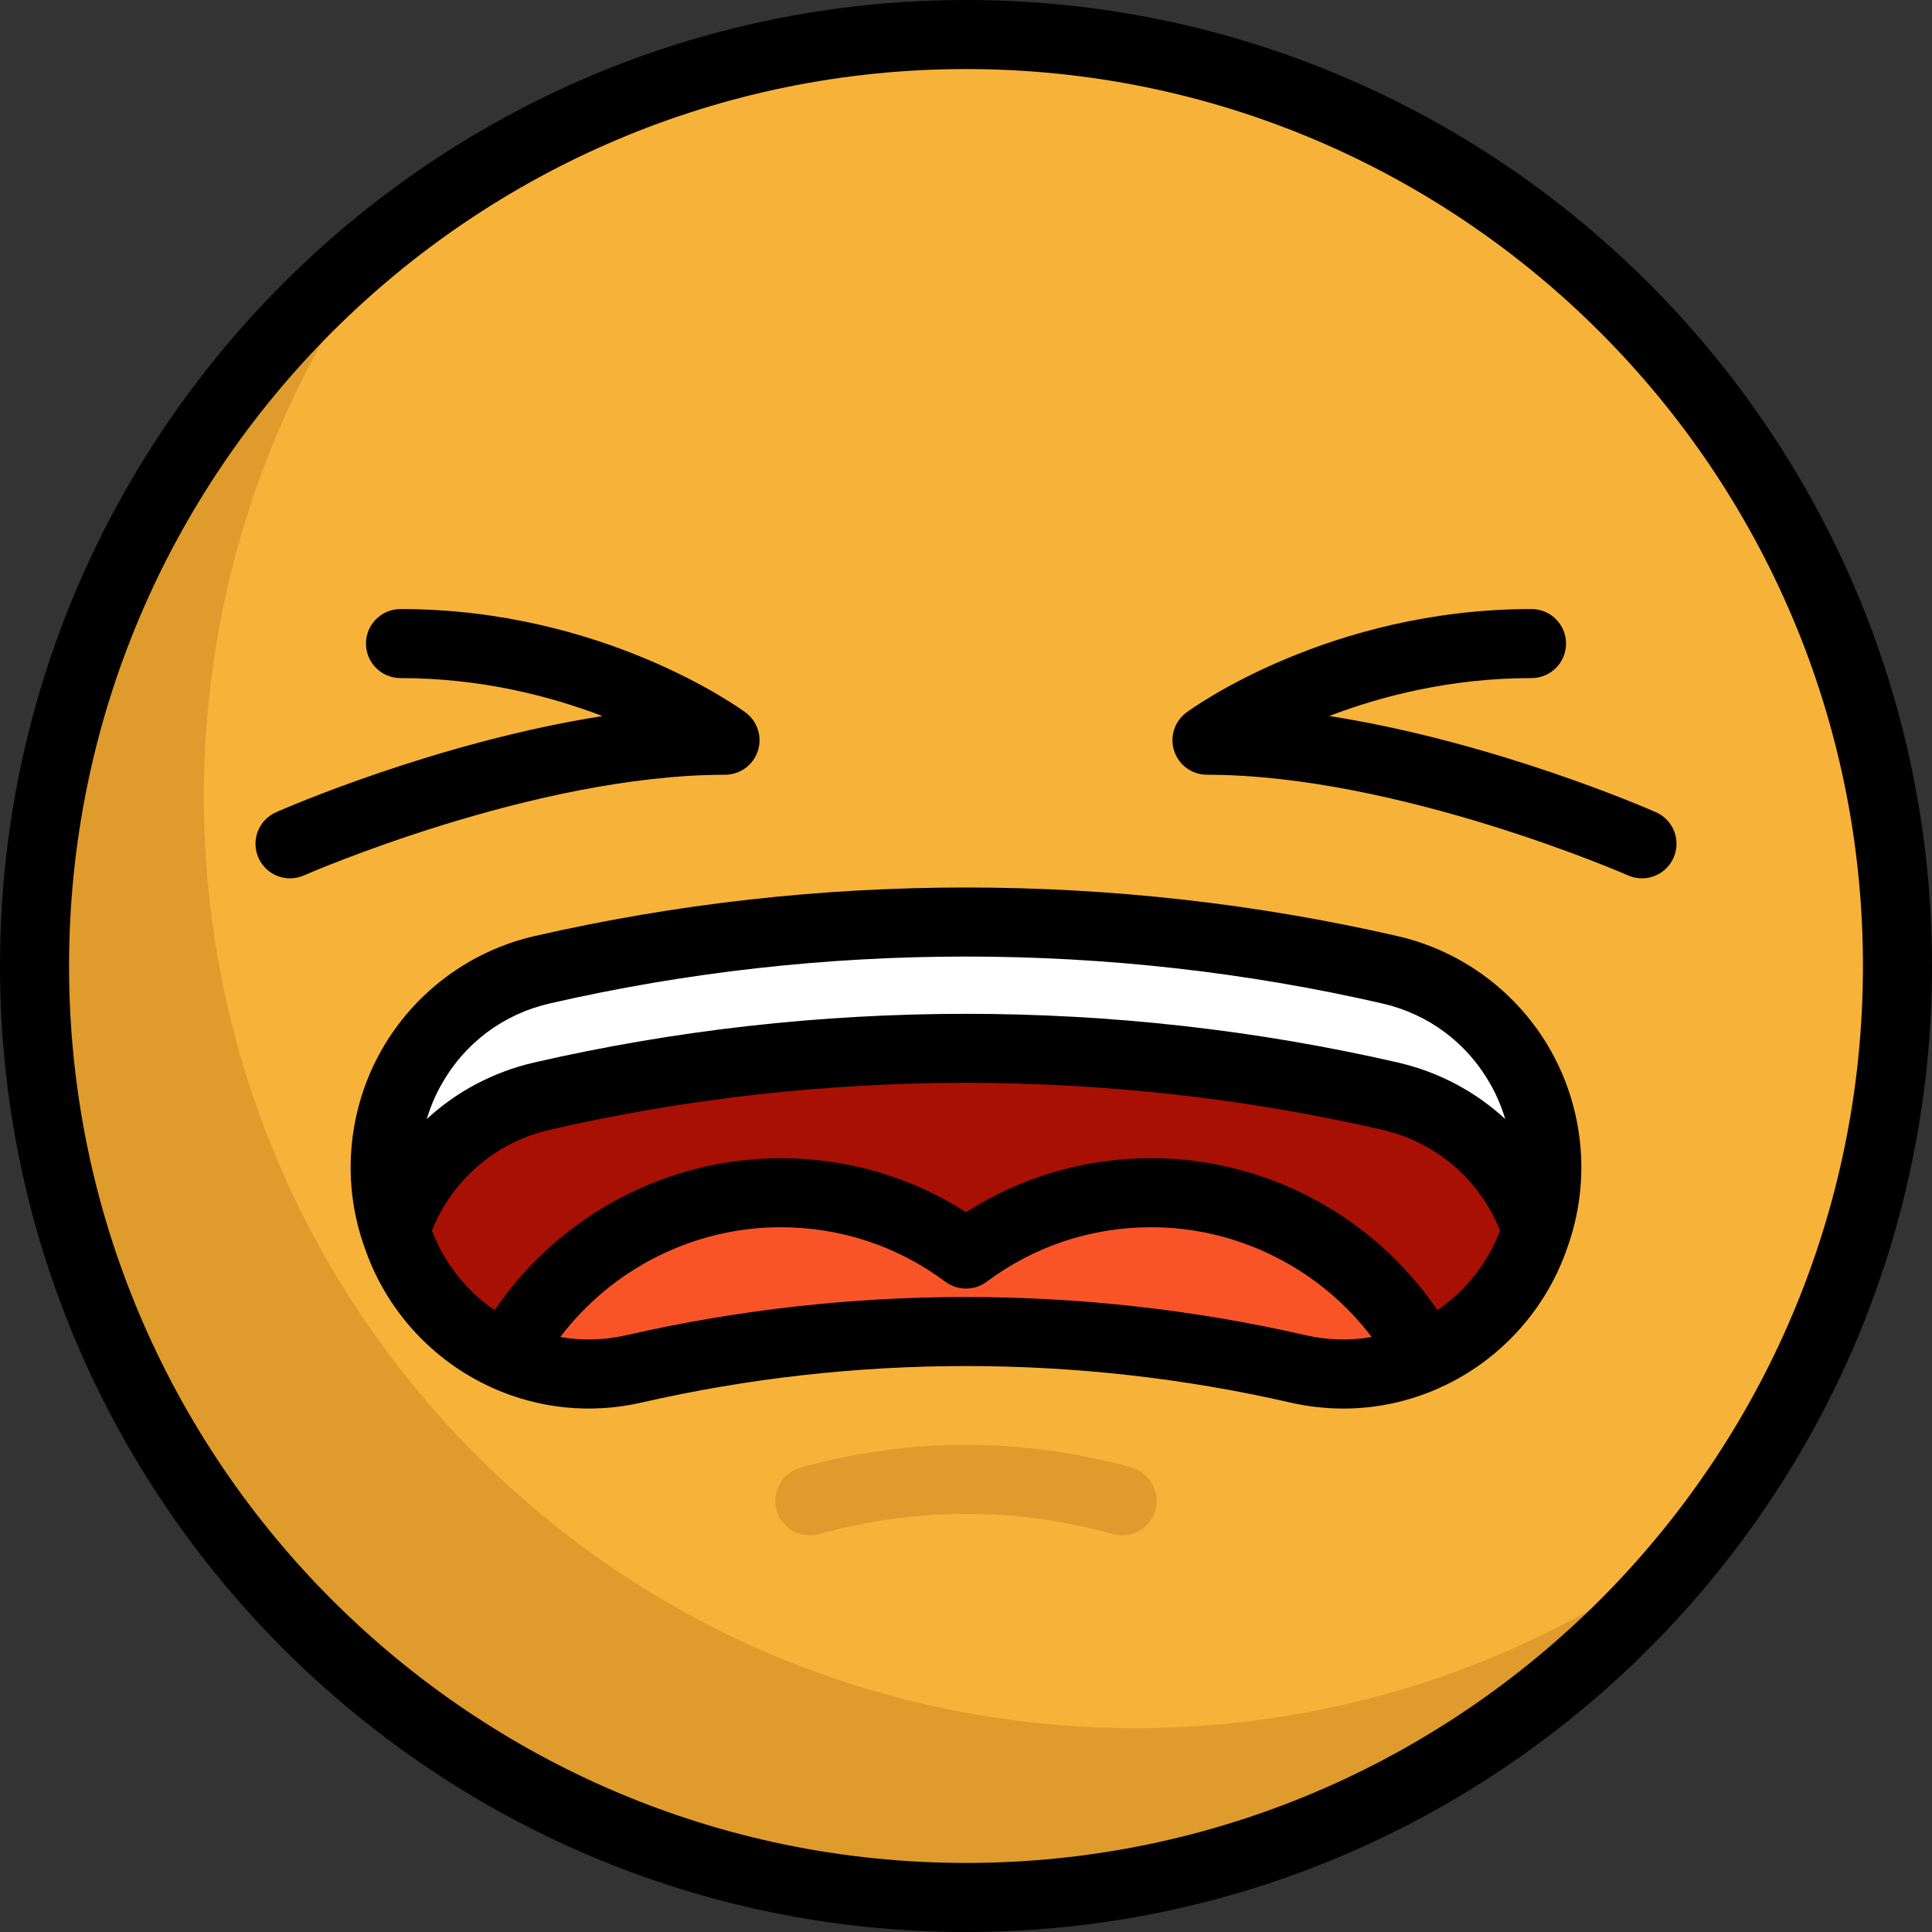
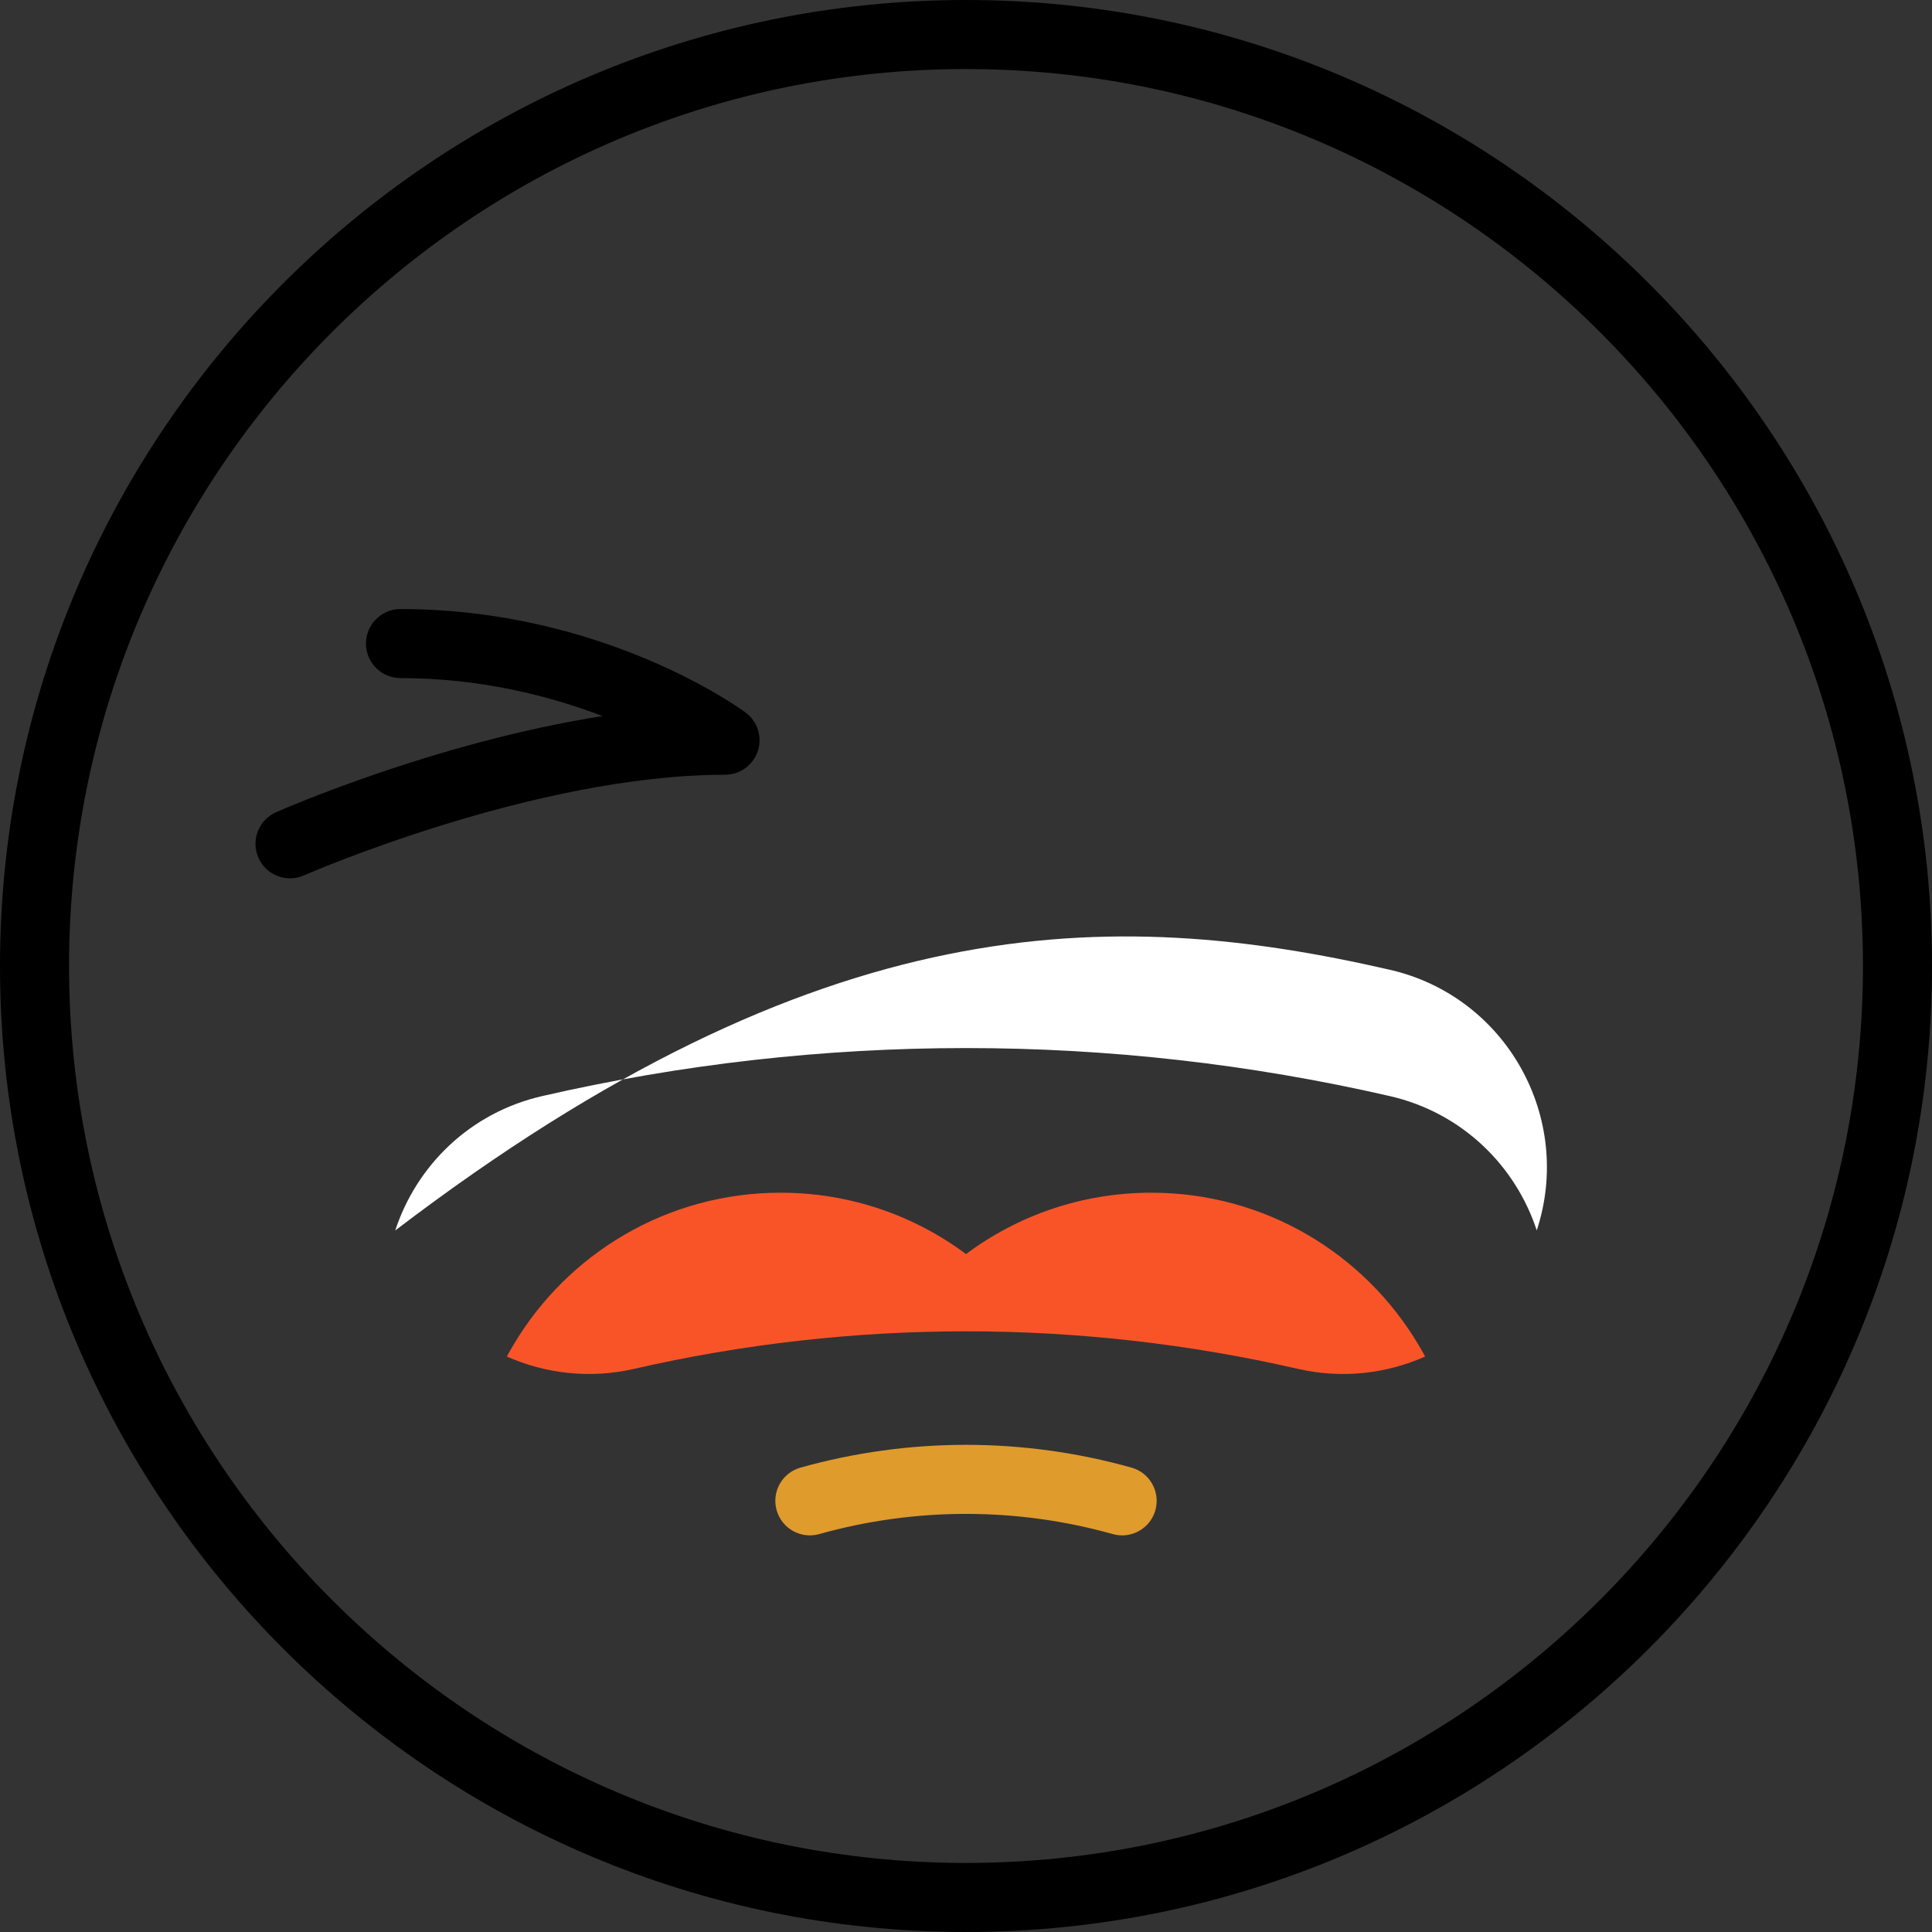
<svg xmlns="http://www.w3.org/2000/svg" height="800px" width="800px" version="1.1" id="Layer_1" viewBox="0 0 512.001 512.001" xml:space="preserve">
  <rect x="0" y="0" width="512.001" height="512.001" fill="#333333" stroke="none" />
-   <circle style="fill:#F7B239;" cx="256.005" cy="256.004" r="246.855" />
  <g>
-     <path style="fill:#E09B2D;" d="M126.307,385.694c-88.801-88.802-95.798-228.426-20.998-325.241   c-8.286,6.401-16.258,13.399-23.858,20.999c-96.401,96.401-96.401,252.698,0,349.099s252.698,96.401,349.099,0   c7.599-7.599,14.597-15.573,20.999-23.858C354.733,481.492,215.109,474.495,126.307,385.694z" />
    <path style="fill:#E09B2D;" d="M297.386,406.892c-0.817,0-1.649-0.11-2.474-0.342c-25.456-7.137-52.365-7.138-77.822,0   c-4.865,1.364-9.914-1.475-11.28-6.34c-1.364-4.865,1.474-9.916,6.34-11.28c28.687-8.043,59.013-8.043,87.7,0   c4.865,1.364,7.704,6.414,6.34,11.28C305.059,404.25,301.385,406.892,297.386,406.892z" />
  </g>
-   <path style="fill:#A81004;" d="M407.253,326.073c-0.159,0.488-0.329,0.988-0.5,1.476c-0.122,0.342-0.244,0.683-0.366,1.025  c-5.124,14.249-15.749,25.143-28.73,30.913l-0.085-0.183c-0.525-0.976-1.086-1.94-1.647-2.891  c-14.334-24.155-40.673-40.331-70.818-40.331c-18.409,0-35.39,6.039-49.103,16.262c-13.712-10.223-30.718-16.262-49.139-16.262  c-30.108,0-56.471,16.176-70.793,40.331c-0.561,0.952-1.122,1.915-1.647,2.891l-0.085,0.183c-12.98-5.77-23.606-16.664-28.73-30.913  c-0.122-0.342-0.244-0.683-0.366-1.025c-0.171-0.488-0.342-0.976-0.5-1.464c5.624-17.165,19.775-31.206,38.928-35.61  c73.916-16.969,150.736-16.969,224.652,0C387.466,294.879,401.629,308.908,407.253,326.073z" />
-   <path style="fill:#FFFFFF;" d="M368.325,257c30.852,7.076,48.749,39.209,38.928,69.073c-5.624-17.165-19.787-31.194-38.928-35.598  c-73.916-16.969-150.736-16.969-224.652,0c-19.153,4.404-33.304,18.445-38.928,35.61c-9.808-29.876,8.064-61.997,38.928-69.085  C217.589,240.03,294.409,240.03,368.325,257z" />
+   <path style="fill:#FFFFFF;" d="M368.325,257c30.852,7.076,48.749,39.209,38.928,69.073c-5.624-17.165-19.787-31.194-38.928-35.598  c-73.916-16.969-150.736-16.969-224.652,0c-19.153,4.404-33.304,18.445-38.928,35.61C217.589,240.03,294.409,240.03,368.325,257z" />
  <path style="fill:#F95428;" d="M375.925,356.413c0.561,0.952,1.122,1.915,1.647,2.891l0.085,0.183v0.012  c-10.26,4.563-22.008,5.941-33.683,3.269c-57.886-13.273-118.054-13.273-175.952,0c-11.675,2.672-23.423,1.293-33.683-3.269v-0.012  l0.085-0.183c0.525-0.976,1.086-1.94,1.647-2.891c14.322-24.155,40.685-40.331,70.793-40.331c18.421,0,35.427,6.039,49.139,16.262  c13.712-10.223,30.694-16.262,49.103-16.262C335.252,316.081,361.591,332.258,375.925,356.413z" />
  <path d="M256,0C114.842,0,0.001,114.841,0.001,256.001S114.842,512.001,256,512.001c141.159,0,256.001-114.841,256.001-256.001  S397.16,0,256,0z M256,493.701c-131.068,0-237.7-106.631-237.7-237.7S124.932,18.299,256,18.299  c131.069,0,237.702,106.632,237.702,237.702S387.069,493.701,256,493.701z" />
  <path d="M200.828,199.025c1.235-3.755-0.083-7.878-3.265-10.222c-1.519-1.119-37.803-27.4-91.428-27.4  c-5.053,0-9.15,4.097-9.15,9.15c0,5.053,4.097,9.15,9.15,9.15c21.322,0,39.709,4.781,53.513,10.062  c-43.987,6.912-84.384,24.556-86.483,25.482c-4.624,2.04-6.717,7.442-4.677,12.064c1.51,3.422,4.861,5.459,8.376,5.459  c1.233,0,2.487-0.251,3.688-0.781c0.605-0.267,61.034-26.669,111.585-26.669C196.088,205.318,199.594,202.78,200.828,199.025z" />
-   <path d="M438.837,215.245c-2.1-0.926-42.553-18.594-86.575-25.497c13.773-5.274,32.161-10.047,53.604-10.047  c5.054,0,9.15-4.097,9.15-9.15c0-5.053-4.095-9.15-9.15-9.15c-53.624,0-89.91,26.281-91.428,27.4  c-3.182,2.345-4.499,6.468-3.265,10.222c1.235,3.755,4.739,6.294,8.692,6.294c50.402,0,110.841,26.342,111.585,26.669  c1.2,0.531,2.454,0.781,3.688,0.781c3.515,0,6.866-2.036,8.376-5.459C445.555,222.687,443.461,217.285,438.837,215.245z" />
-   <path d="M370.372,248.082c-74.821-17.177-153.922-17.178-228.746,0c-17.134,3.934-31.921,14.978-40.57,30.298  c-8.68,15.376-10.504,33.803-5.013,50.53c0.177,0.545,0.367,1.091,0.583,1.707l0.376,1.052  c5.719,15.906,17.795,28.993,33.175,35.976c0.146,0.074,0.295,0.146,0.446,0.213c12.485,5.552,26.124,6.874,39.444,3.827  c56.223-12.889,115.651-12.889,171.866,0c4.669,1.069,9.378,1.601,14.062,1.601c8.676,0,17.271-1.823,25.378-5.428  c0.151-0.067,0.3-0.138,0.447-0.213c15.379-6.984,27.456-20.072,33.185-36.004l0.386-1.081c0.189-0.543,0.381-1.099,0.556-1.643  c5.501-16.739,3.679-35.156-4.999-50.53C402.298,263.058,387.507,252.011,370.372,248.082z M145.72,265.918  c72.145-16.563,148.413-16.563,220.559,0c12.312,2.823,22.516,10.446,28.736,21.465c1.651,2.924,2.939,6.006,3.884,9.175  c-7.867-7.266-17.609-12.489-28.527-15c-74.823-17.177-153.922-17.178-228.748,0.001c-10.912,2.509-20.652,7.73-28.519,14.997  c0.945-3.171,2.235-6.253,3.886-9.178C123.206,276.366,133.41,268.744,145.72,265.918z M346.019,353.849  c-29.447-6.751-59.726-10.127-90.017-10.127c-30.284,0-60.577,3.377-90.022,10.125c-5.825,1.332-11.738,1.483-17.491,0.477  c13.712-18.117,35.404-29.096,58.375-29.096c15.892,0,30.993,4.996,43.67,14.448c3.245,2.419,7.693,2.419,10.937,0  c12.679-9.452,27.767-14.448,43.635-14.448c22.98,0,44.688,10.986,58.4,29.098C357.755,355.334,351.843,355.183,346.019,353.849z   M380.913,347.218c-16.902-24.973-45.468-40.286-75.806-40.286c-17.606,0-34.447,4.922-49.103,14.295  c-14.656-9.372-31.512-14.295-49.139-14.295c-30.329,0-58.879,15.305-75.781,40.286c-7.517-5.138-13.382-12.52-16.617-21.103  c5.435-13.538,16.925-23.428,31.252-26.722c72.146-16.564,148.414-16.563,220.553-0.001c14.334,3.299,25.826,13.185,31.258,26.715  C394.292,334.698,388.429,342.081,380.913,347.218z" />
</svg>